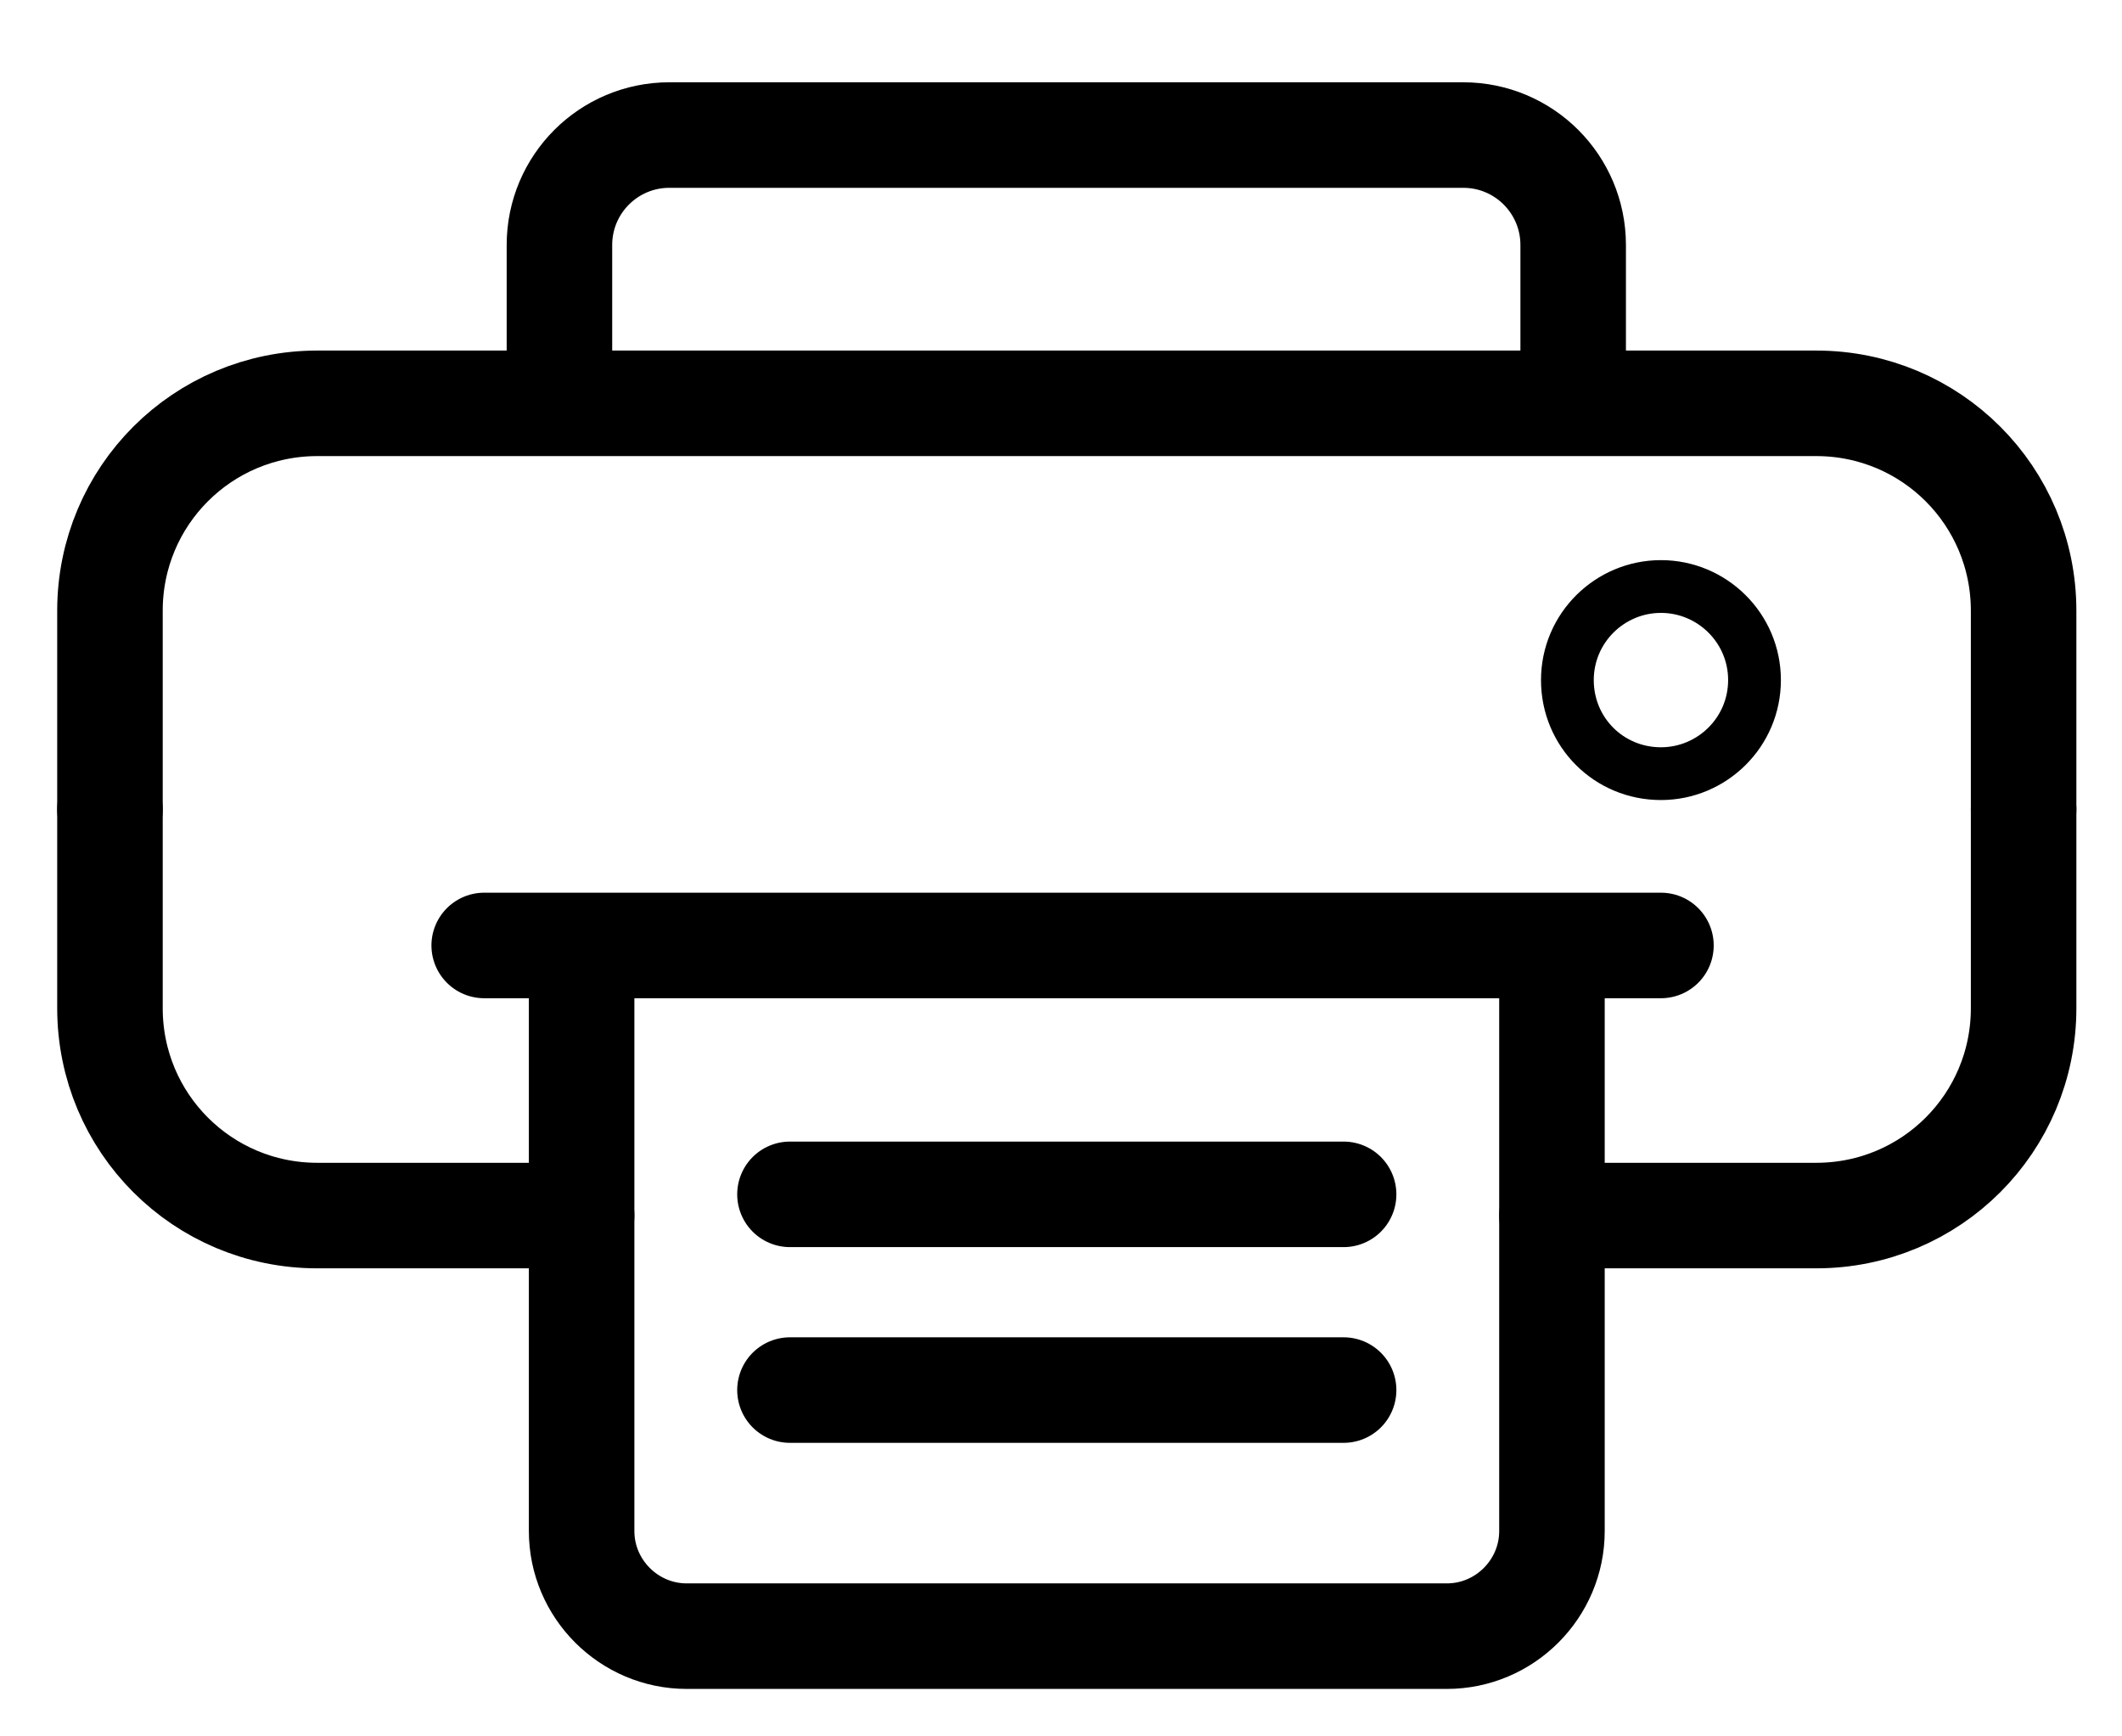
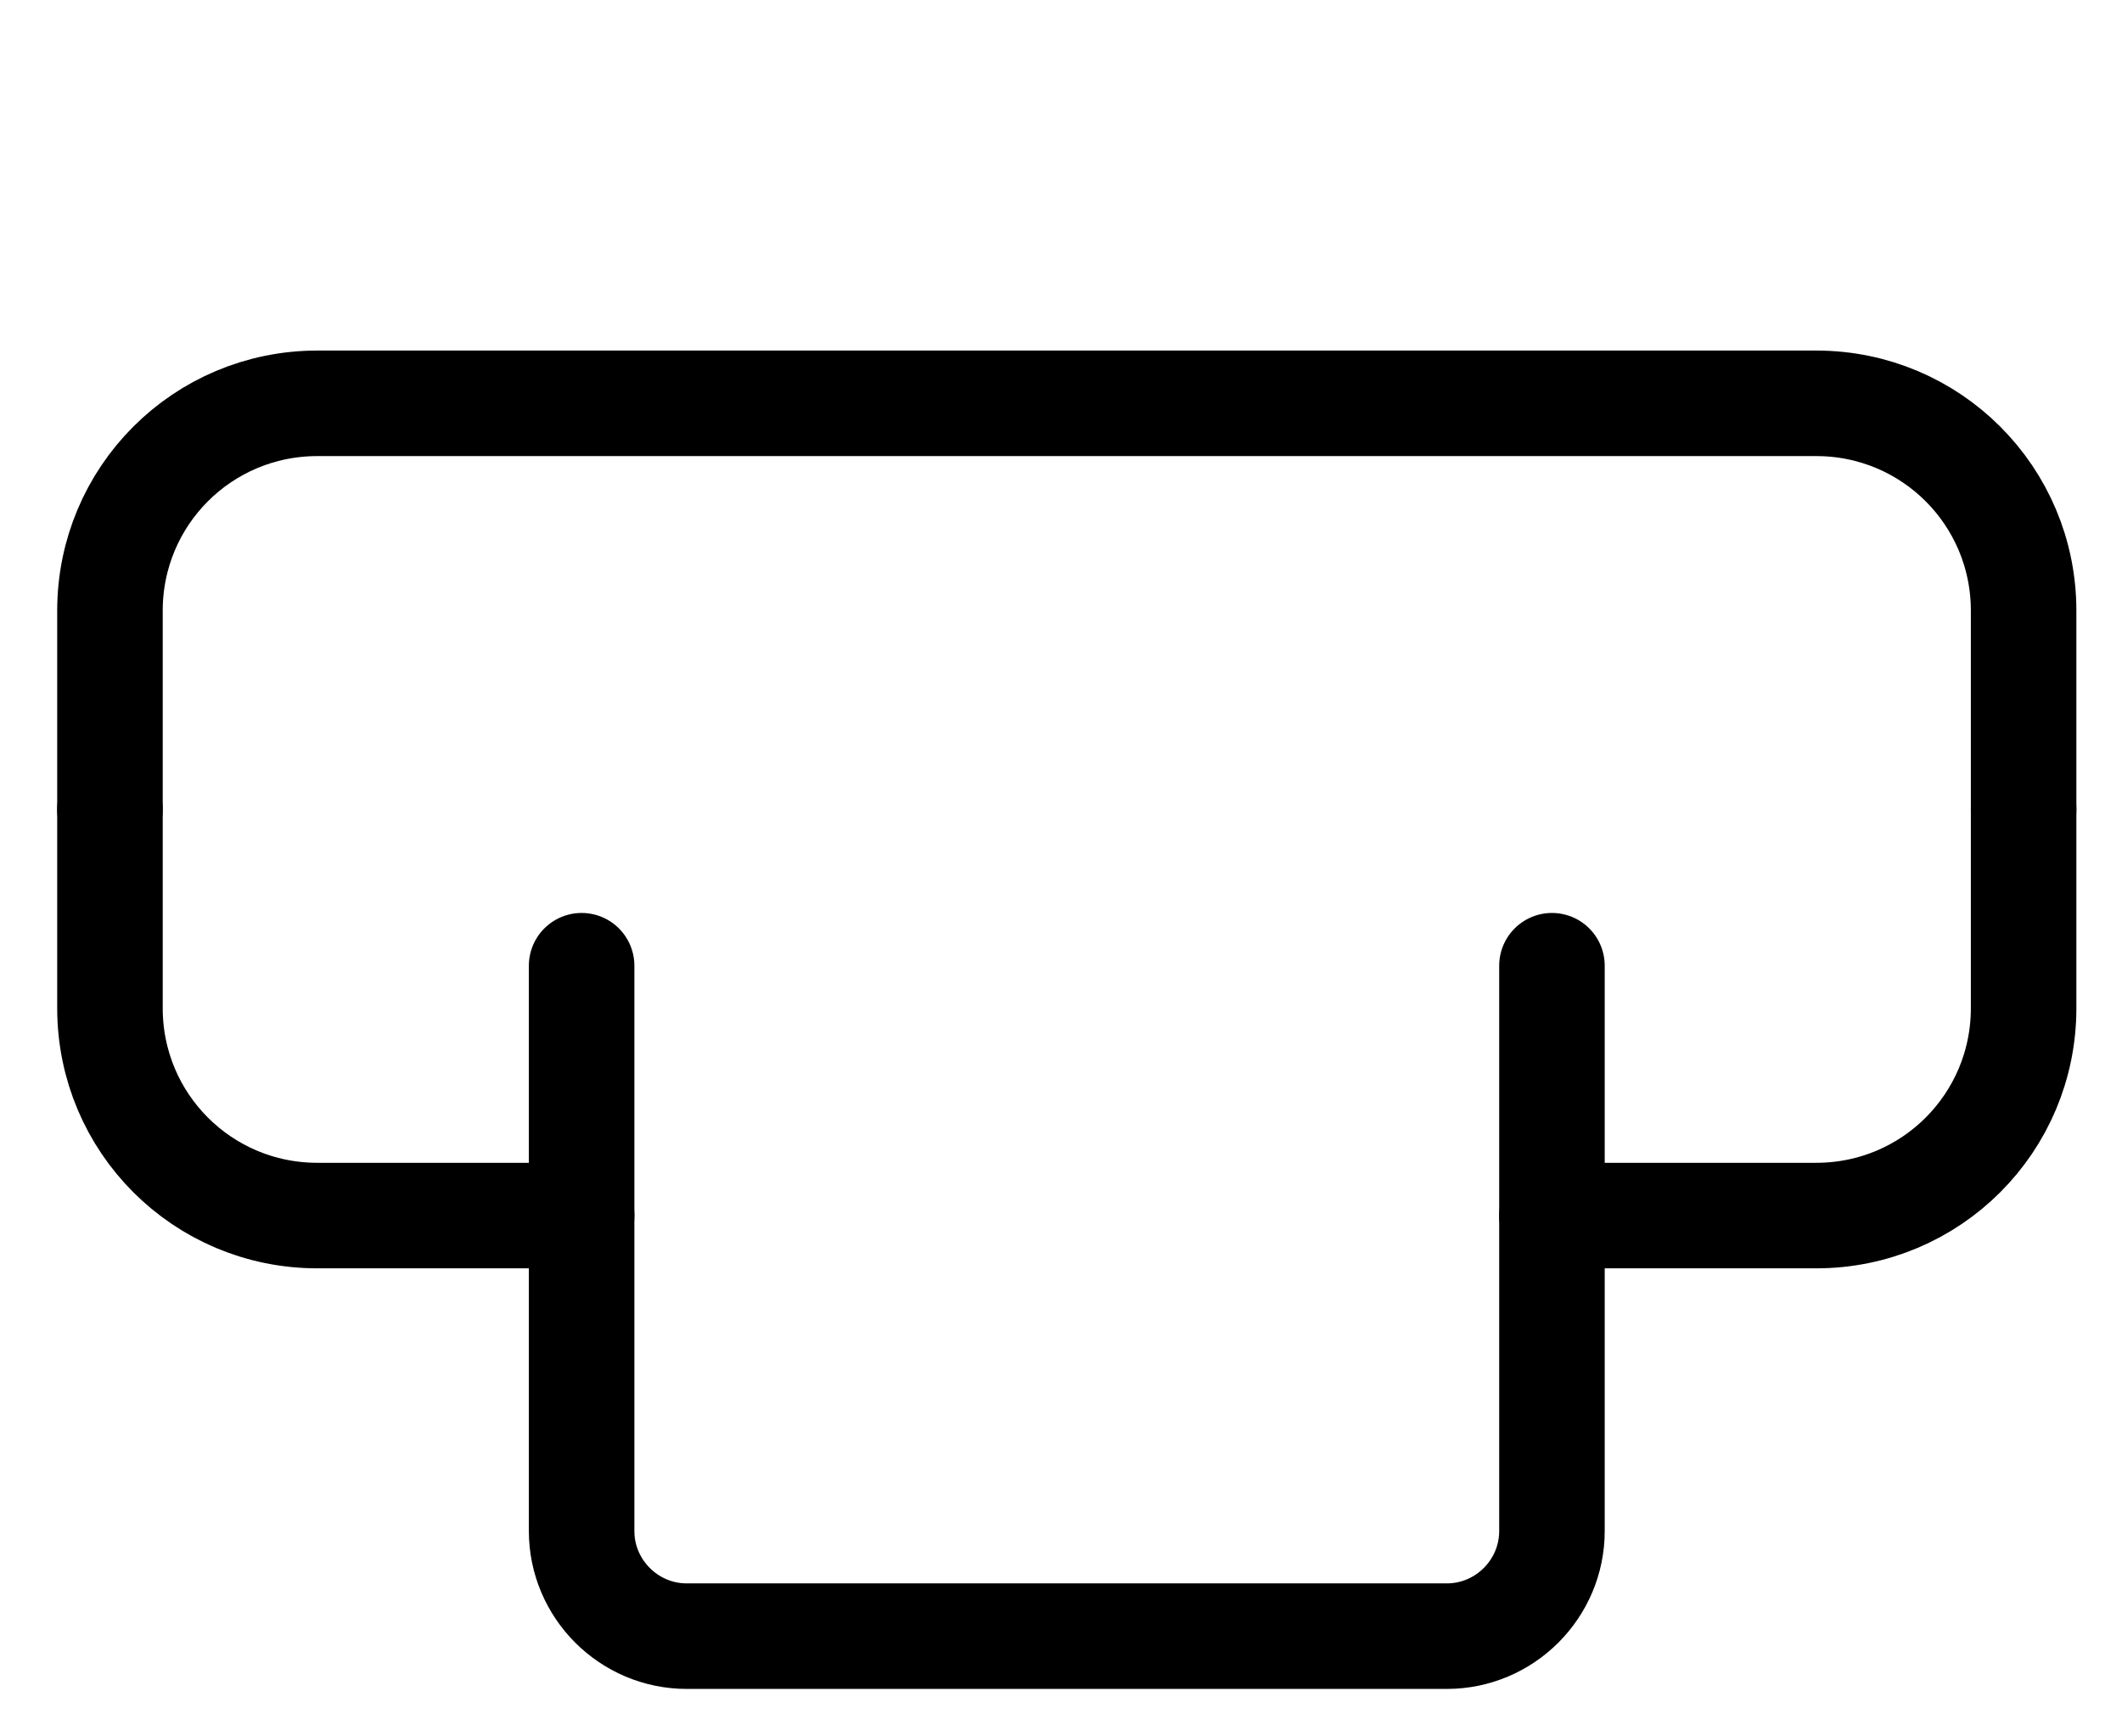
<svg xmlns="http://www.w3.org/2000/svg" width="22" height="18" viewBox="0 0 22 18" fill="none">
-   <path d="M17.22 9.801H5.02" stroke="black" stroke-width="1.094" stroke-miterlimit="10" stroke-linecap="round" stroke-linejoin="round" />
-   <path d="M13.93 12.381H8.19" stroke="black" stroke-width="1.094" stroke-miterlimit="10" stroke-linecap="round" stroke-linejoin="round" />
-   <path d="M13.93 14.41H8.19" stroke="black" stroke-width="1.094" stroke-miterlimit="10" stroke-linecap="round" stroke-linejoin="round" />
  <path d="M6.03 12.601H3.29C2.1 12.601 1.14 11.641 1.14 10.451V8.391" stroke="black" stroke-width="1.094" stroke-miterlimit="10" stroke-linecap="round" stroke-linejoin="round" />
  <path d="M16.09 12.601H18.83C20.02 12.601 20.98 11.641 20.98 10.451V8.391" stroke="black" stroke-width="1.094" stroke-miterlimit="10" stroke-linecap="round" stroke-linejoin="round" />
  <path d="M16.09 10.011V15.871C16.09 16.471 15.6 16.961 15 16.961H7.12C6.52 16.961 6.03 16.471 6.03 15.871V10.011" stroke="black" stroke-width="1.094" stroke-miterlimit="10" stroke-linecap="round" stroke-linejoin="round" />
  <path d="M1.14 8.391V6.331C1.14 5.141 2.1 4.181 3.29 4.181H18.83C20.02 4.181 20.98 5.141 20.98 6.331V8.391" stroke="black" stroke-width="1.094" stroke-miterlimit="10" stroke-linecap="round" stroke-linejoin="round" />
-   <path d="M5.8 3.63V2.54C5.8 1.91 6.31 1.4 6.94 1.4H15.17C15.8 1.4 16.31 1.91 16.31 2.54V3.63" stroke="black" stroke-width="1.094" stroke-miterlimit="10" stroke-linecap="round" stroke-linejoin="round" />
-   <path d="M18.19 7.05C18.19 7.59 17.75 8.02 17.22 8.02C16.68 8.02 16.25 7.59 16.25 7.05C16.25 6.51 16.69 6.08 17.22 6.08C17.75 6.08 18.19 6.51 18.19 7.05Z" stroke="black" stroke-width="0.547" stroke-miterlimit="10" stroke-linecap="round" stroke-linejoin="round" />
</svg>